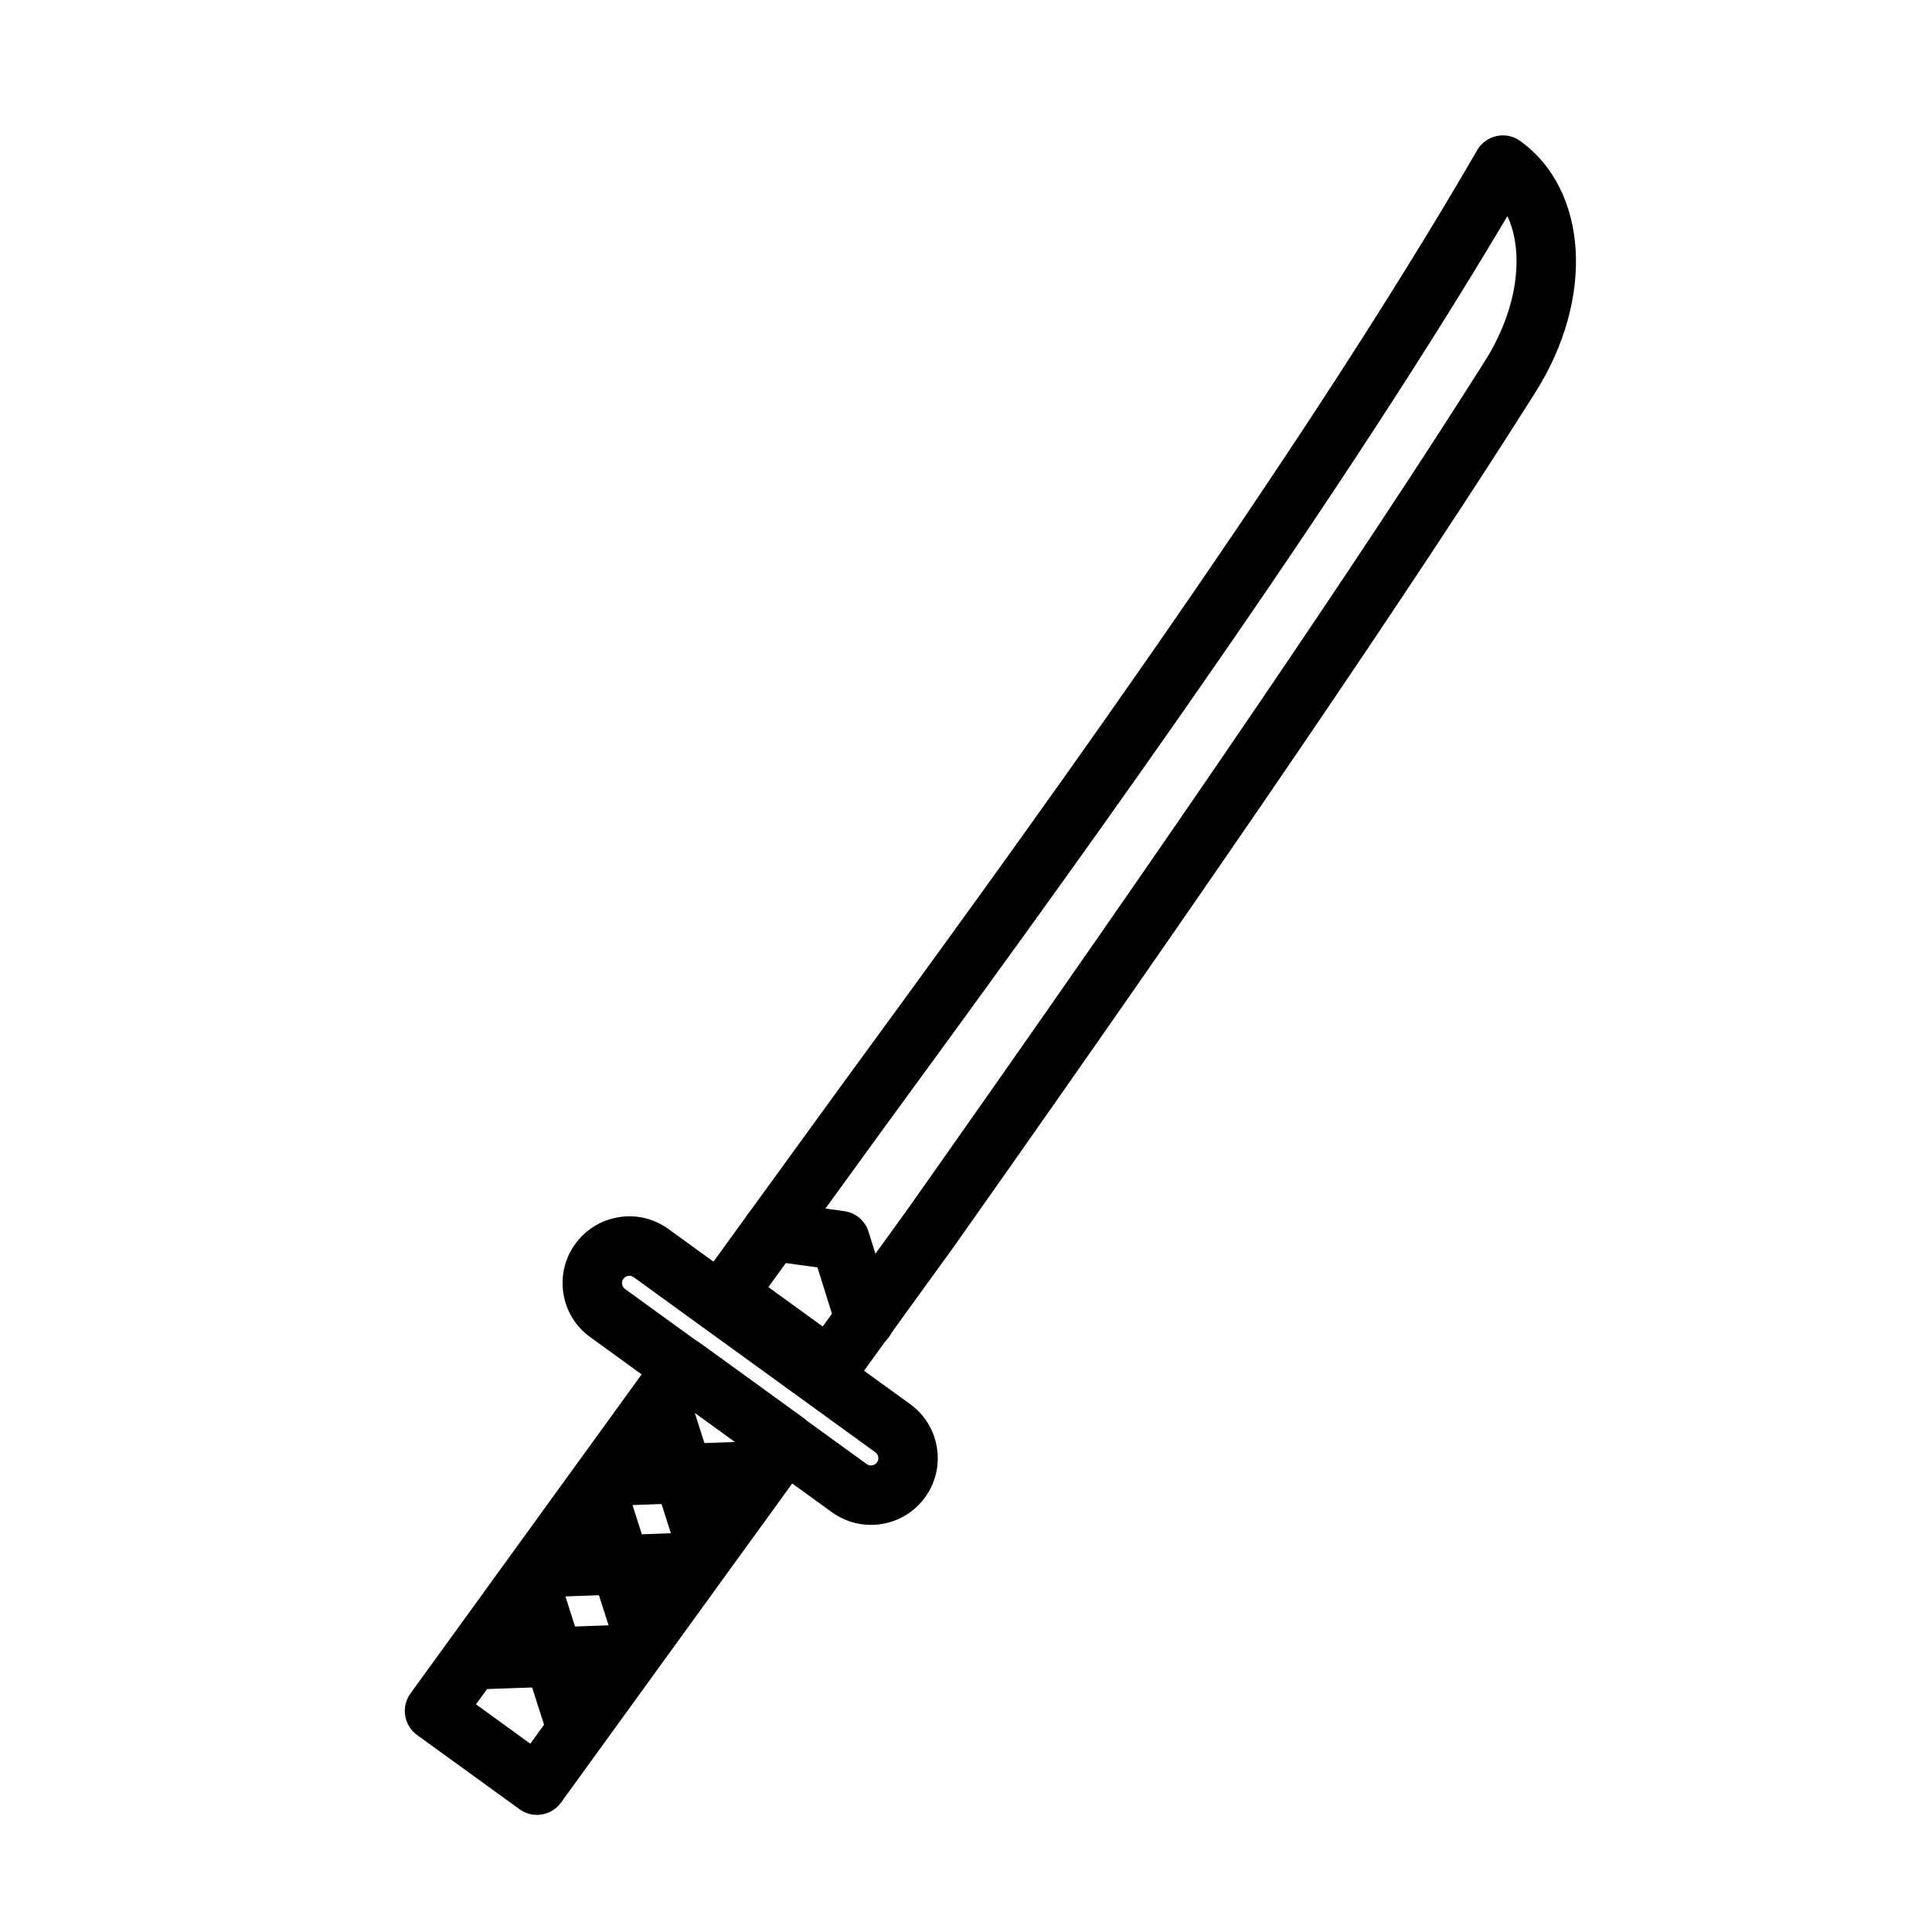
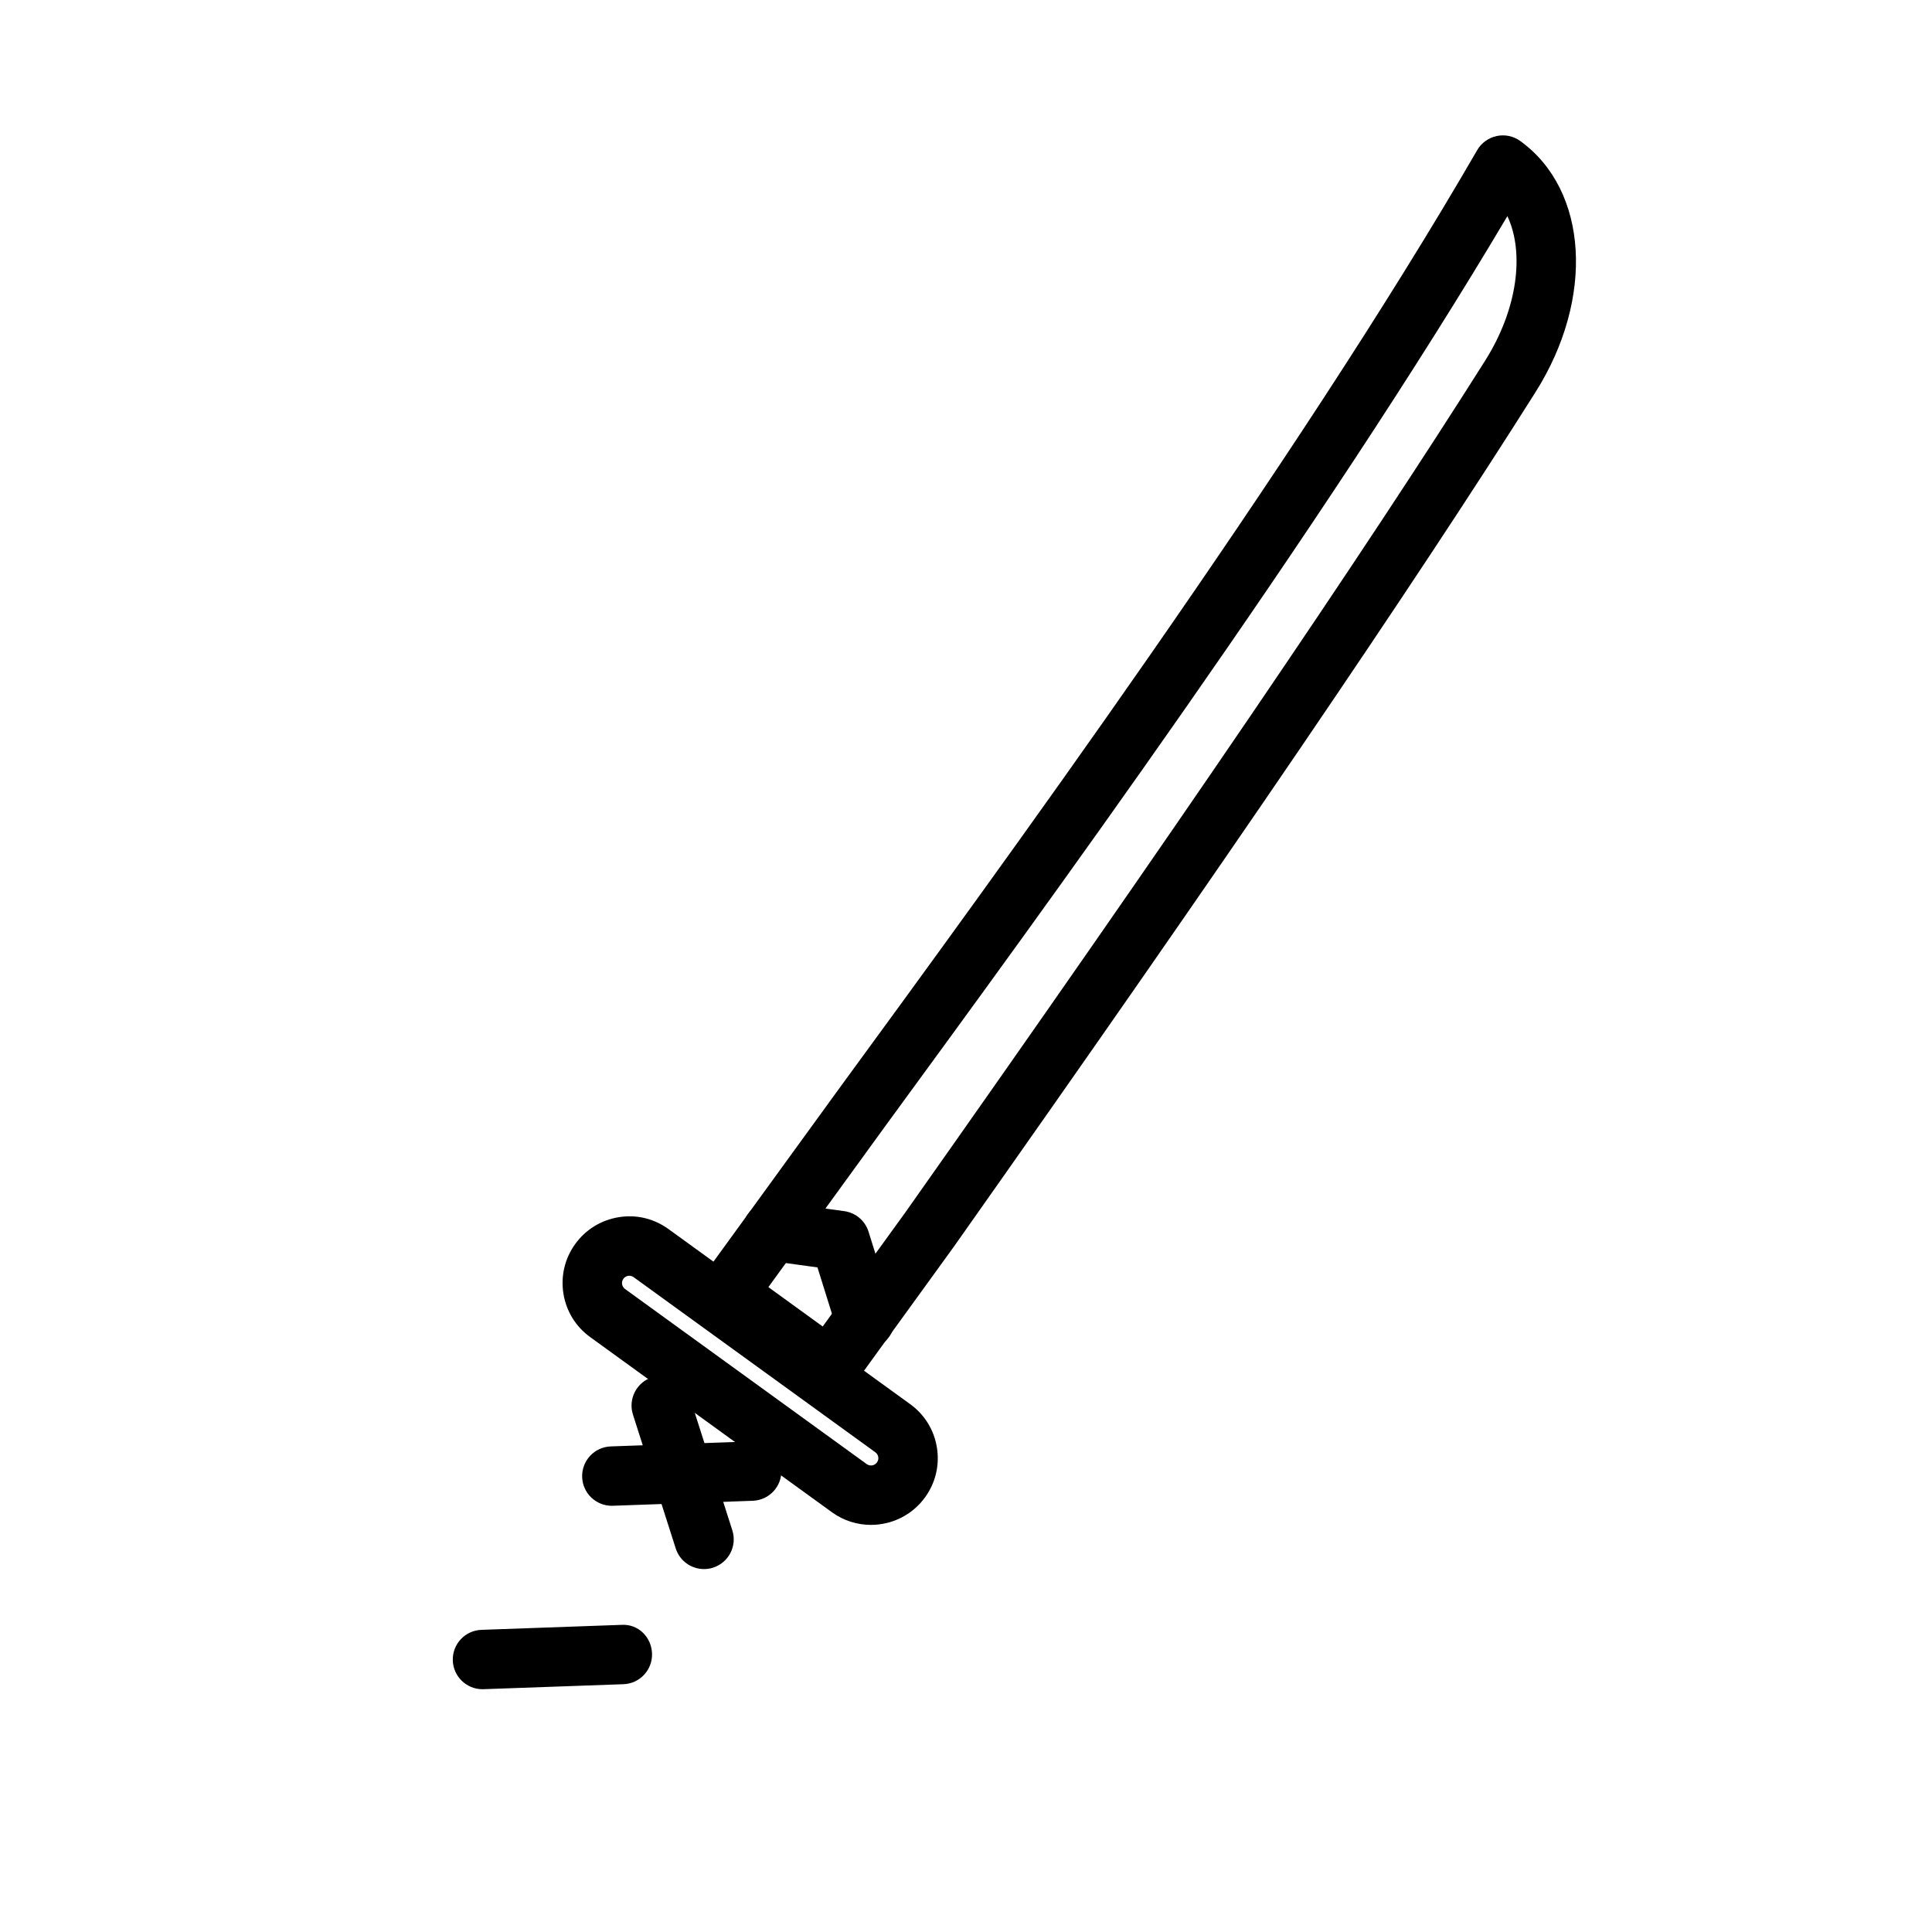
<svg xmlns="http://www.w3.org/2000/svg" fill="#000000" width="800px" height="800px" version="1.1" viewBox="144 144 512 512">
  <g>
-     <path d="m286.29 624.96c-1.598 0-3.215-0.484-4.609-1.5l-27.148-19.664c-1.691-1.223-2.828-3.066-3.156-5.129-0.332-2.066 0.172-4.176 1.395-5.867l65.926-91.004c2.555-3.504 7.473-4.312 10.992-1.754l27.152 19.664c1.691 1.223 2.828 3.066 3.156 5.129 0.332 2.066-0.172 4.176-1.395 5.867l-65.93 91.004c-1.539 2.125-3.941 3.254-6.383 3.254zm-16.148-29.297 14.398 10.434 56.691-78.25-14.402-10.434z" />
    <path d="m363.78 514.4c-1.648 0-3.266-0.516-4.621-1.5l-27.148-19.672c-3.516-2.551-4.305-7.473-1.758-10.992l36.016-49.609c42.262-57.793 120.93-165.38 169.19-248.82 1.113-1.93 3-3.289 5.172-3.758 2.191-0.465 4.461 0.012 6.262 1.324 18.012 13.039 19.75 41.652 4.039 66.543-32.207 51.039-82.641 125.13-154.18 226.51l-26.59 36.715c-1.227 1.691-3.074 2.82-5.137 3.152-0.41 0.074-0.828 0.105-1.242 0.105zm-16.152-29.301 14.398 10.434 21.918-30.258c71.324-101.08 121.61-174.95 153.67-225.76 8.512-13.492 10.469-28.445 5.856-38.238-48.957 82.633-123.65 184.79-164.49 240.64z" />
    <path d="m374.81 548.11c-3.594 0-7.219-1.09-10.348-3.359l-64.059-46.41c-3.824-2.766-6.344-6.856-7.09-11.523s0.367-9.34 3.141-13.168c2.773-3.82 6.867-6.336 11.531-7.082 4.676-0.77 9.34 0.367 13.168 3.144l64.051 46.402c3.824 2.762 6.348 6.856 7.09 11.523 0.746 4.668-0.367 9.34-3.141 13.168-3.453 4.769-8.859 7.305-14.344 7.305zm-64.023-66.02c-0.117 0-0.219 0.008-0.316 0.023-0.359 0.062-0.875 0.238-1.266 0.777-0.387 0.539-0.398 1.082-0.344 1.445 0.059 0.355 0.238 0.867 0.773 1.254 0.004 0 0.004 0.008 0.008 0.008l64.055 46.41c0.863 0.613 2.078 0.422 2.703-0.438 0.391-0.539 0.402-1.082 0.348-1.445-0.059-0.355-0.238-0.867-0.773-1.254l-64.059-46.41c-0.398-0.285-0.797-0.371-1.129-0.371z" />
    <path d="m330.57 559.82c-3.332 0-6.426-2.129-7.496-5.473l-11.336-35.469c-1.32-4.144 0.961-8.57 5.106-9.895 4.121-1.359 8.57 0.953 9.895 5.098l11.336 35.469c1.32 4.144-0.961 8.57-5.106 9.895-0.797 0.262-1.605 0.375-2.398 0.375z" />
    <path d="m306.14 543.05c-4.219 0-7.711-3.344-7.863-7.586-0.152-4.352 3.242-7.996 7.586-8.148l37.066-1.32c4.523-0.391 7.992 3.242 8.148 7.578 0.152 4.352-3.242 7.996-7.586 8.148l-37.066 1.32c-0.098 0.008-0.191 0.008-0.285 0.008z" />
-     <path d="m313.98 583.99c-3.332 0-6.426-2.129-7.496-5.473l-11.336-35.469c-1.32-4.144 0.961-8.57 5.106-9.895 4.117-1.359 8.566 0.953 9.895 5.098l11.336 35.469c1.32 4.144-0.961 8.57-5.106 9.895-0.797 0.258-1.605 0.375-2.398 0.375z" />
-     <path d="m289.55 567.22c-4.219 0-7.711-3.344-7.863-7.586-0.152-4.352 3.242-7.996 7.586-8.148l37.066-1.32c4.582-0.301 7.992 3.242 8.148 7.578 0.152 4.352-3.242 7.996-7.586 8.148l-37.066 1.32c-0.098 0.008-0.191 0.008-0.285 0.008z" />
-     <path d="m296.28 608.42c-3.336 0-6.43-2.129-7.5-5.473l-11.336-35.461c-1.32-4.144 0.965-8.574 5.102-9.895 4.168-1.359 8.574 0.961 9.898 5.098l11.336 35.461c1.32 4.144-0.961 8.57-5.102 9.895-0.797 0.262-1.605 0.375-2.398 0.375z" />
    <path d="m271.86 591.66c-4.219 0-7.711-3.344-7.863-7.586-0.152-4.352 3.242-7.996 7.586-8.148l37.066-1.32c4.492-0.301 7.996 3.242 8.148 7.578 0.152 4.352-3.242 7.996-7.586 8.148l-37.066 1.32c-0.098 0.008-0.191 0.008-0.285 0.008z" />
    <path d="m373.21 501.59c-3.352 0-6.457-2.152-7.512-5.527l-5.059-16.184-13.074-1.801c-4.305-0.586-7.32-4.559-6.727-8.863 0.594-4.312 4.543-7.356 8.871-6.727l18.023 2.477c3.019 0.414 5.531 2.535 6.441 5.449l6.551 20.957c1.297 4.144-1.016 8.562-5.164 9.855-0.777 0.246-1.57 0.363-2.352 0.363z" />
  </g>
</svg>